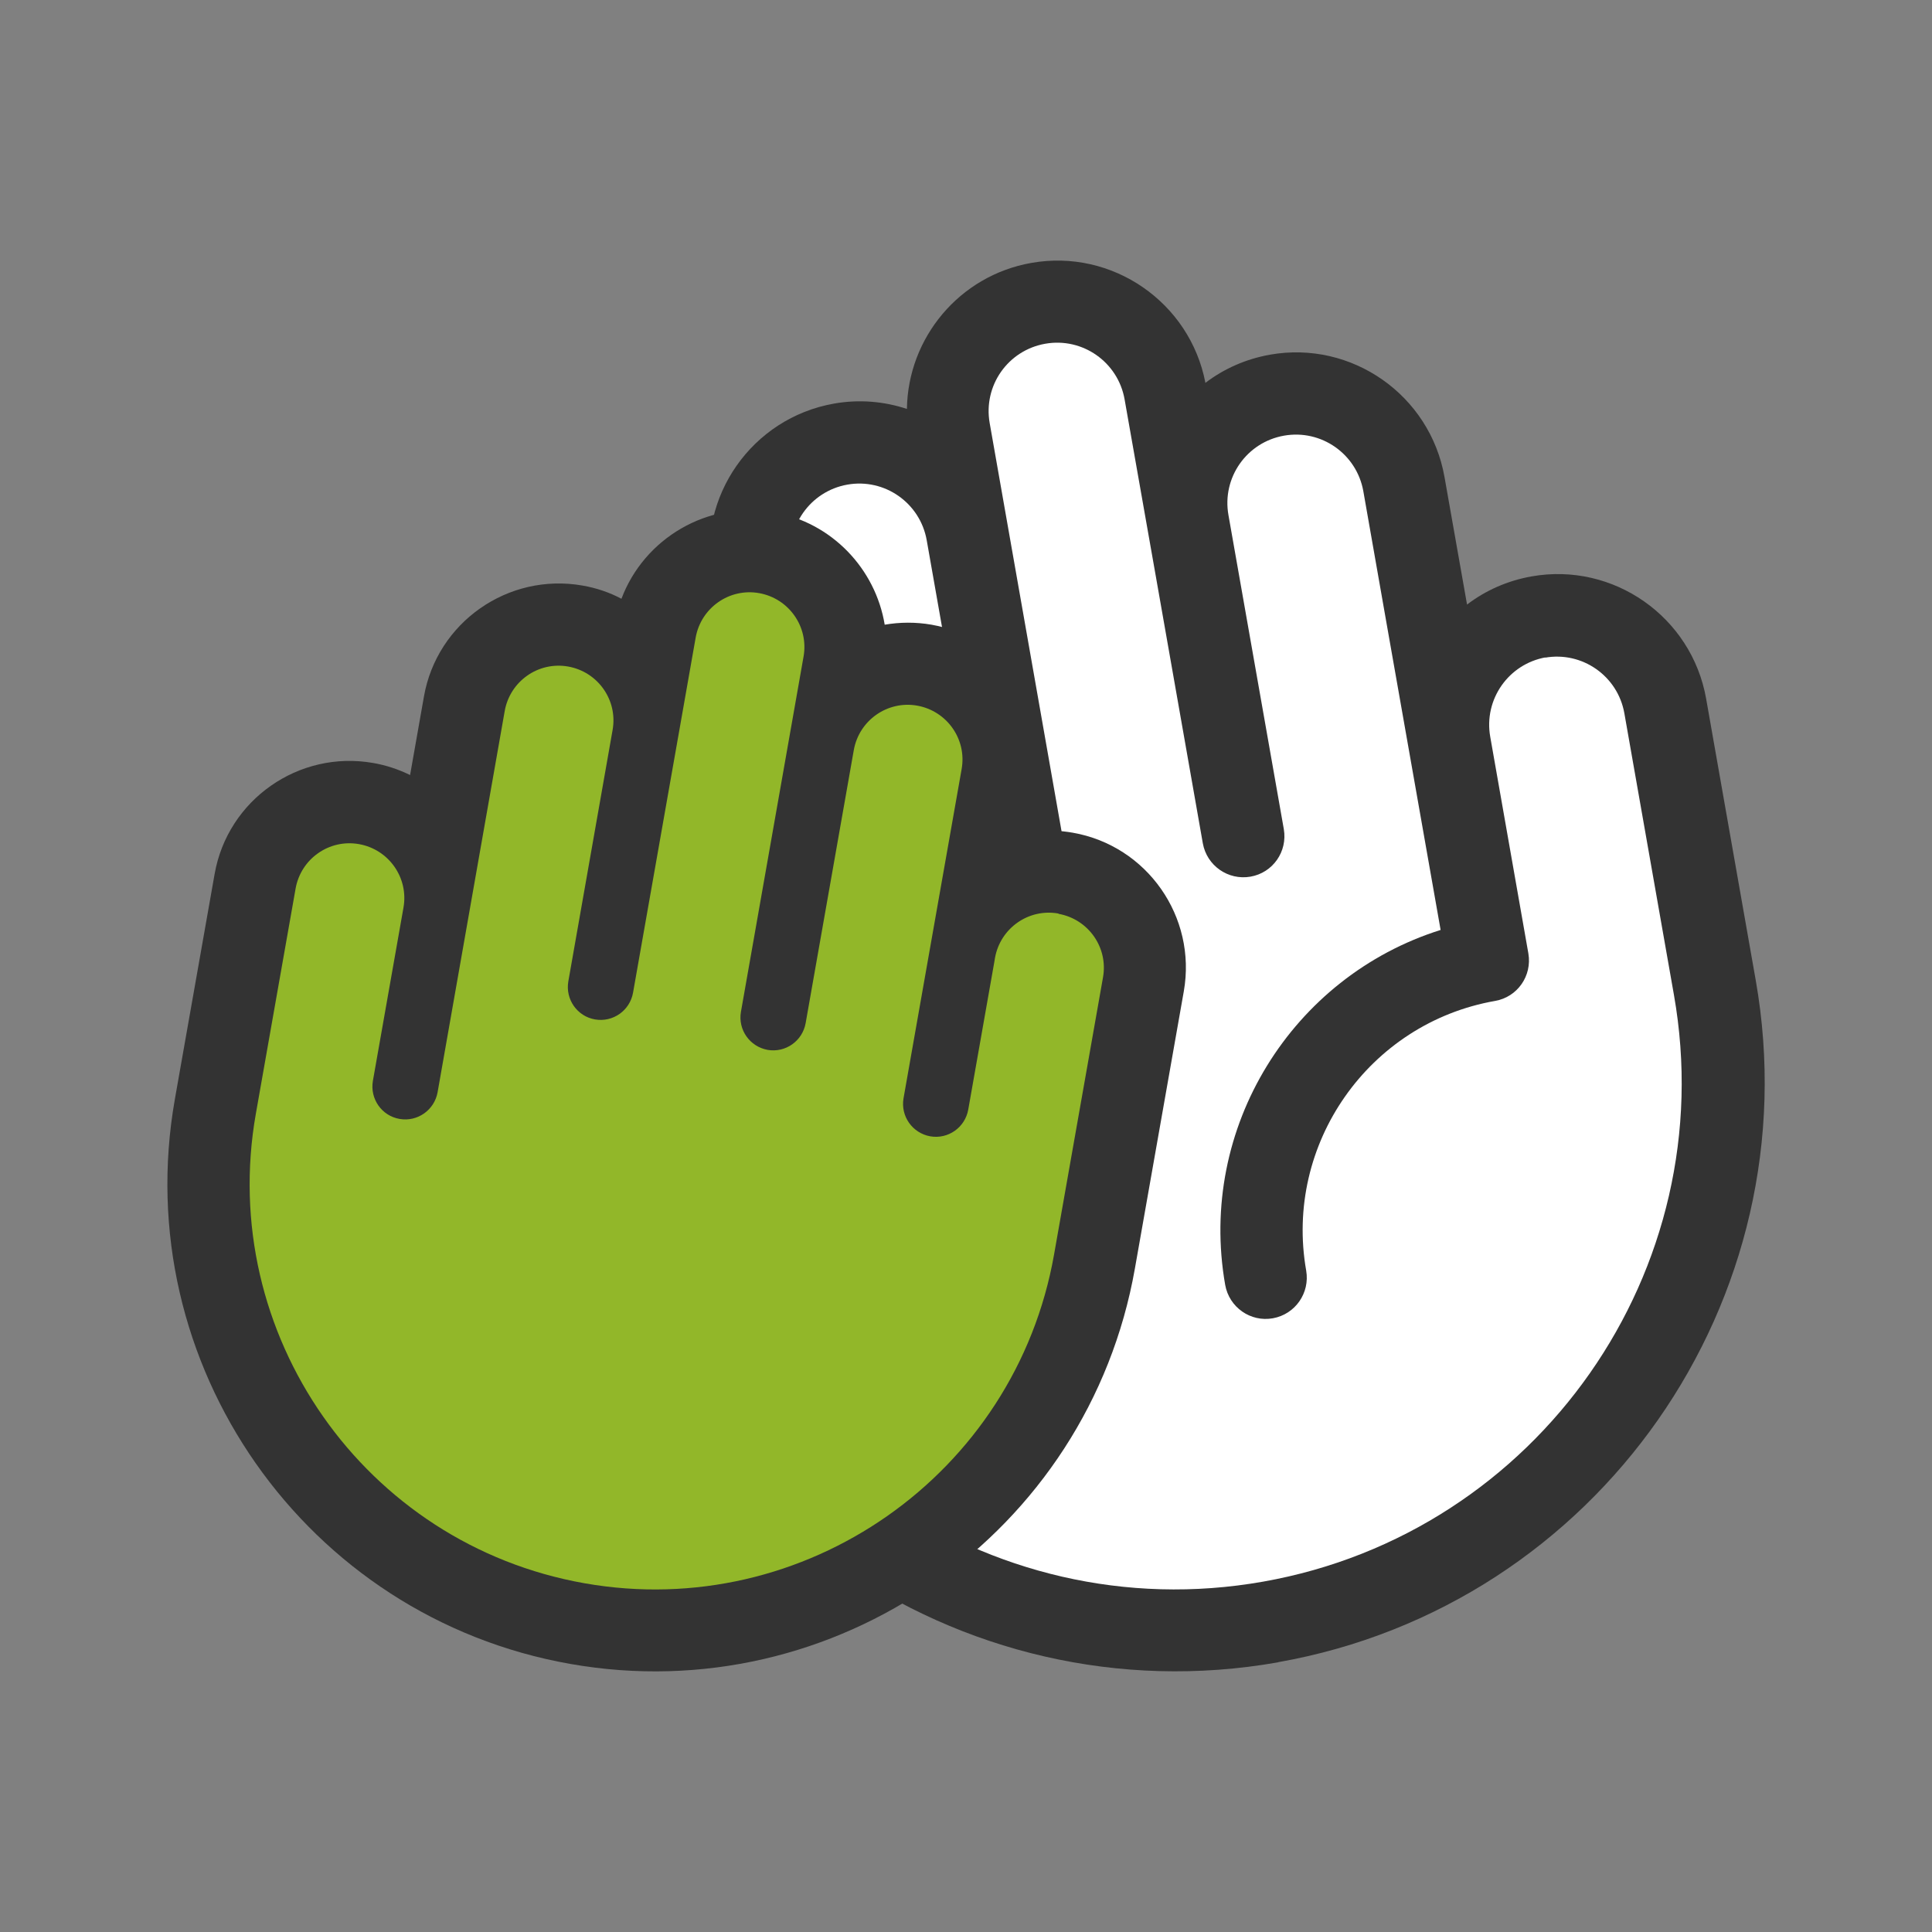
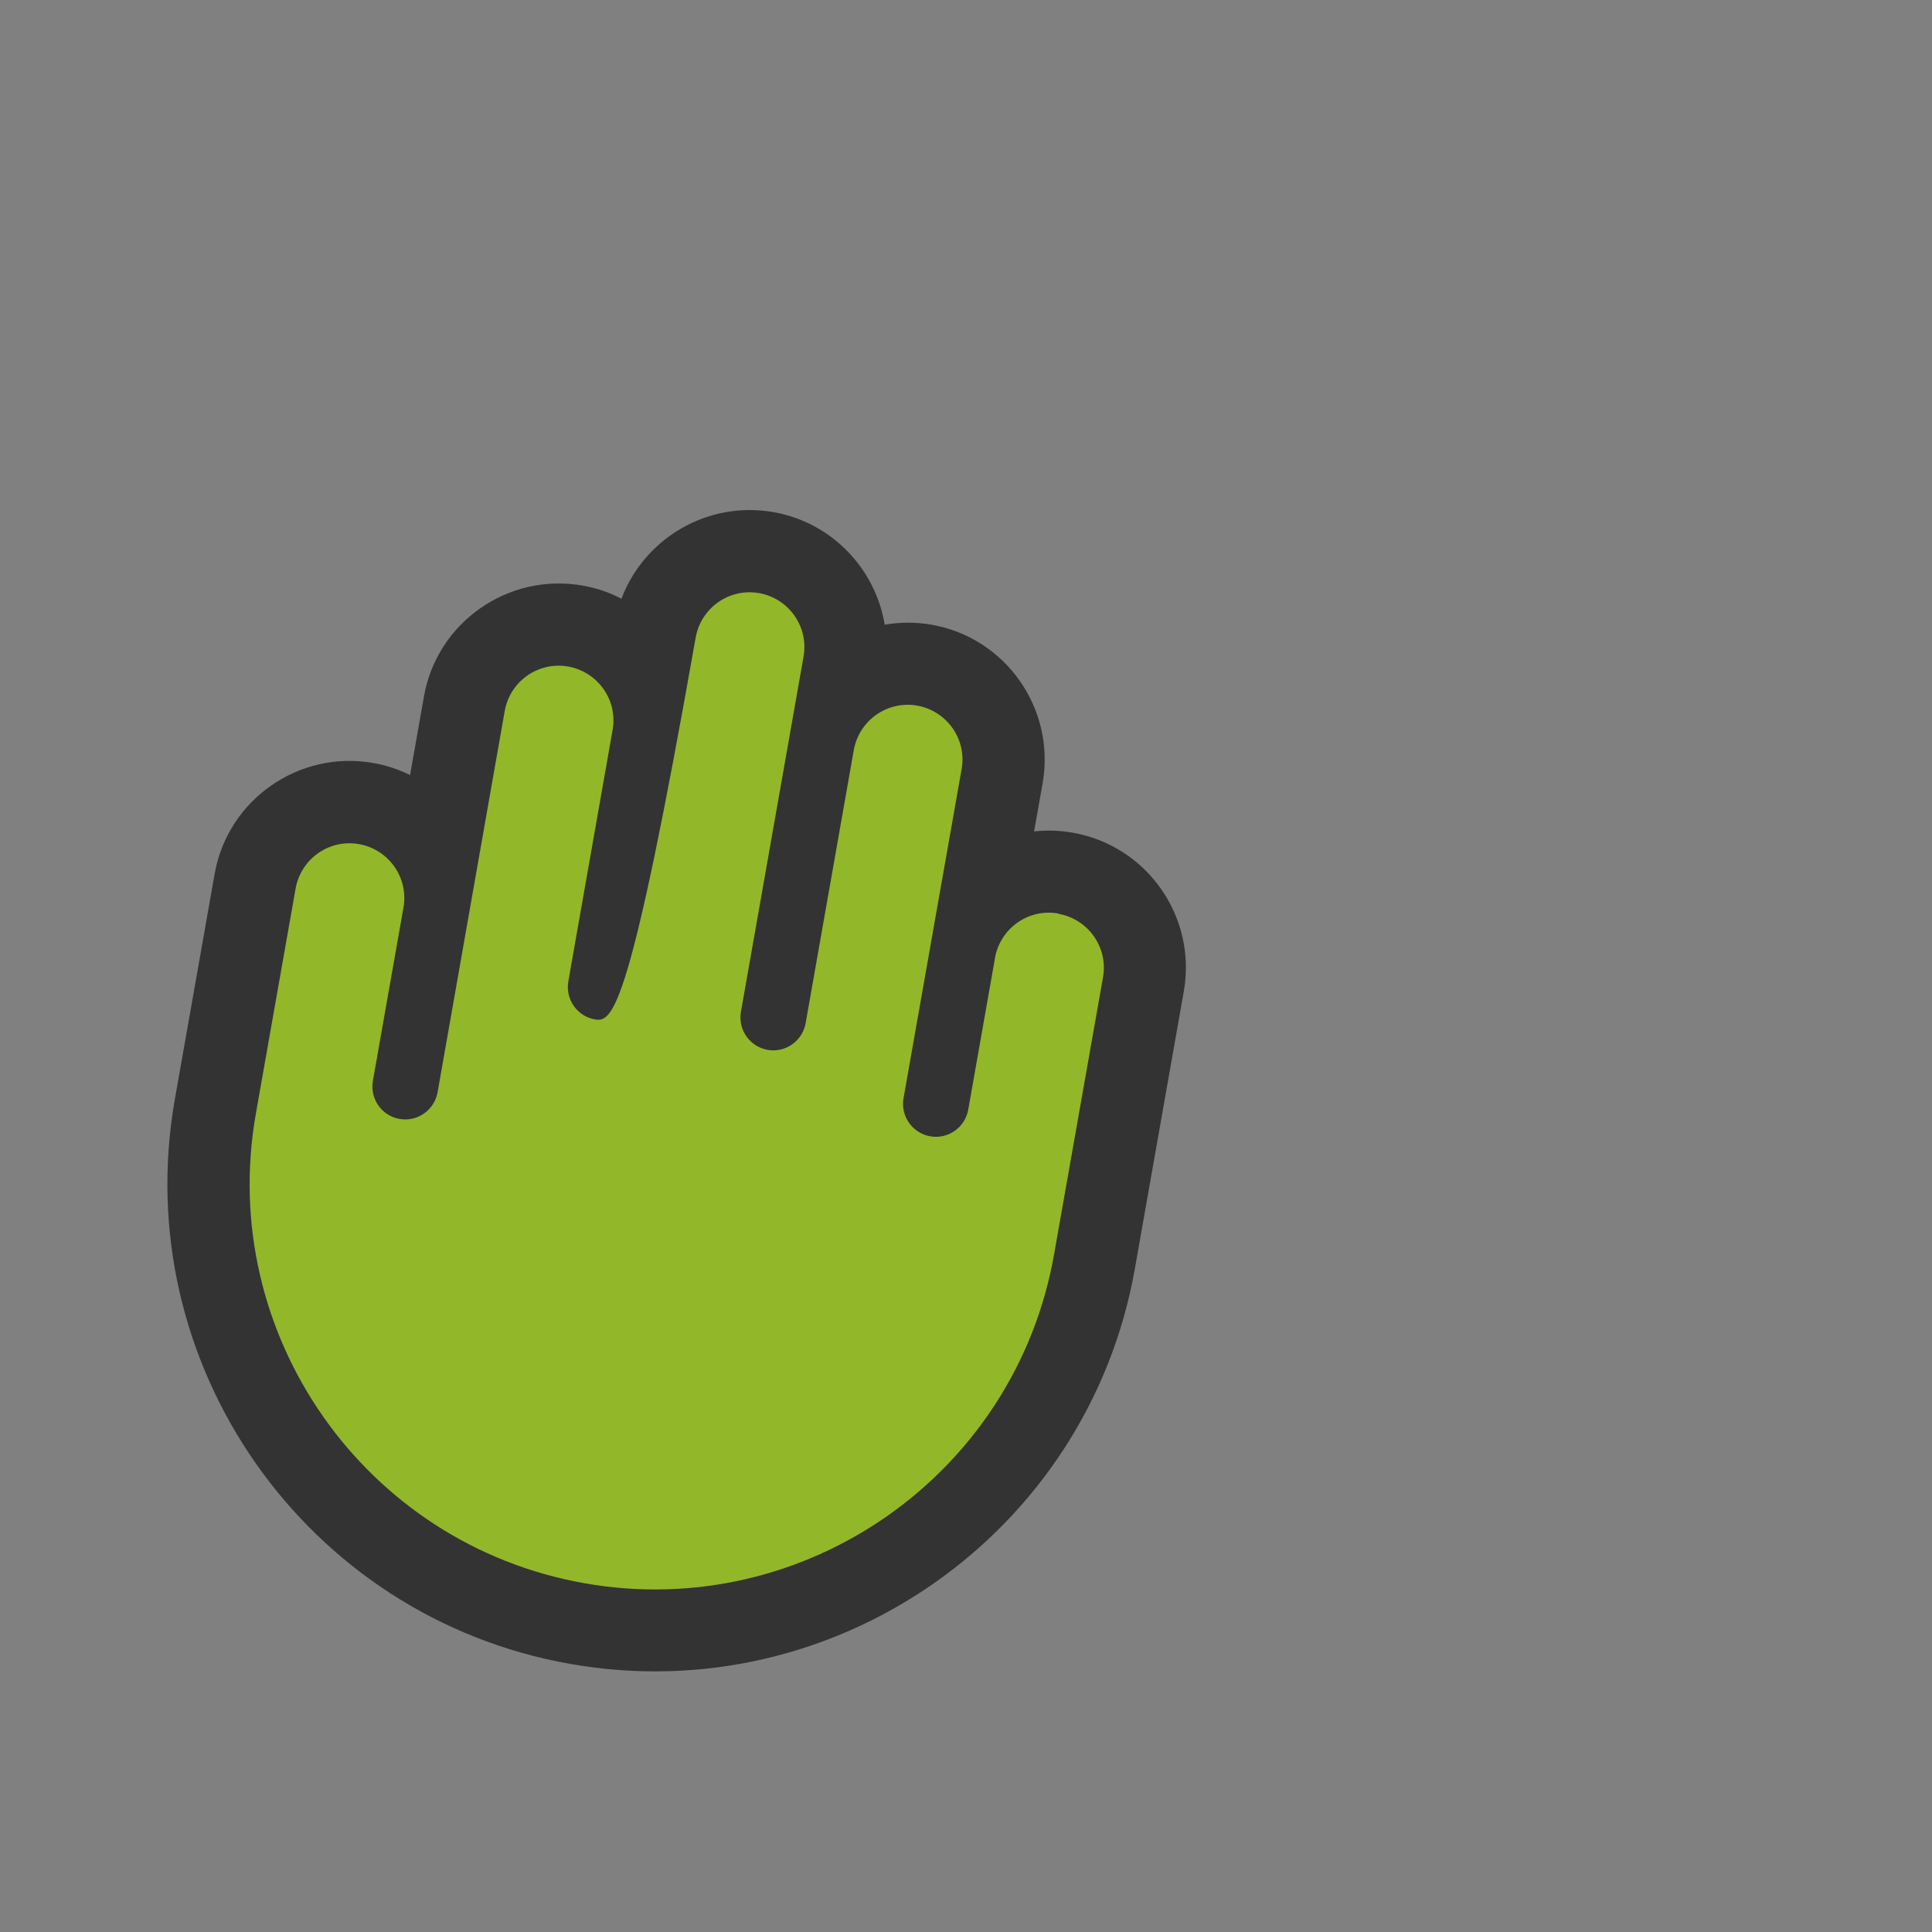
<svg xmlns="http://www.w3.org/2000/svg" width="50" height="50" viewBox="0 0 50 50" fill="none">
  <rect x="0" y="0" width="50" height="50" fill="#808080" stroke="none" />
-   <path d="M33.075 43.021C24.8 44.479 16.883 38.938 15.425 30.663L13.842 21.692C13.467 19.575 14.887 17.55 17.004 17.175C17.633 17.062 18.25 17.113 18.825 17.288L18.417 14.963C18.042 12.846 19.462 10.821 21.579 10.446C22.233 10.329 22.879 10.387 23.471 10.583C23.496 8.75 24.821 7.133 26.692 6.804C28.788 6.433 30.796 7.825 31.196 9.908C31.671 9.546 32.237 9.292 32.867 9.179C34.983 8.804 37.008 10.225 37.383 12.342L37.967 15.646C38.442 15.283 39.008 15.029 39.638 14.917C41.754 14.542 43.779 15.963 44.154 18.079L45.438 25.367C46.896 33.642 41.35 41.558 33.079 43.017L33.075 43.021Z" fill="#333333" />
-   <path d="M40.004 17.012C39.042 17.183 38.396 18.1 38.567 19.067L39.554 24.675C39.654 25.254 39.271 25.804 38.692 25.904C35.421 26.479 33.229 29.613 33.804 32.883C33.904 33.462 33.521 34.013 32.942 34.117C32.362 34.221 31.812 33.833 31.708 33.254C30.992 29.183 33.442 25.275 37.283 24.067L35.879 16.104L35.283 12.713C35.112 11.75 34.196 11.104 33.229 11.275C32.263 11.446 31.621 12.363 31.792 13.329L33.225 21.458C33.325 22.038 32.942 22.587 32.362 22.688C31.783 22.788 31.233 22.404 31.129 21.825L29.913 14.917L29.104 10.333C28.933 9.371 28.017 8.725 27.05 8.896C26.083 9.067 25.442 9.983 25.613 10.95L27.637 22.446C27.738 23.021 27.35 23.571 26.775 23.675C26.2 23.779 25.646 23.392 25.542 22.812L24.404 16.367L23.983 13.979C23.812 13.017 22.896 12.371 21.929 12.542C20.967 12.713 20.321 13.629 20.492 14.596L22.371 25.25C22.471 25.829 22.087 26.379 21.508 26.479C20.929 26.579 20.379 26.196 20.275 25.617L19.408 20.712C19.238 19.75 18.321 19.104 17.354 19.275C16.392 19.446 15.746 20.363 15.917 21.329L17.5 30.3C18.754 37.421 25.567 42.192 32.688 40.933C39.808 39.675 44.579 32.867 43.321 25.746L42.038 18.458C41.867 17.496 40.95 16.85 39.983 17.021L40.004 17.012Z" fill="white" />
  <path d="M14.758 43.062C7.908 41.854 3.317 35.3 4.525 28.45L5.554 22.621C5.892 20.696 7.733 19.408 9.658 19.746C9.996 19.804 10.317 19.913 10.613 20.058L10.971 18.029C11.308 16.104 13.15 14.817 15.075 15.154C15.438 15.217 15.775 15.333 16.083 15.496C16.671 13.933 18.312 12.954 20.017 13.254C21.533 13.521 22.658 14.725 22.896 16.167C23.288 16.1 23.696 16.096 24.108 16.167C26.033 16.504 27.321 18.346 26.983 20.271L26.762 21.517C27.087 21.479 27.425 21.492 27.762 21.55C29.688 21.887 30.975 23.729 30.637 25.654L29.371 32.829C28.163 39.679 21.608 44.271 14.758 43.062Z" fill="#333333" />
-   <path d="M27.392 23.642C26.621 23.504 25.887 24.021 25.75 24.792L25.729 24.917L25.058 28.717C24.975 29.179 24.538 29.488 24.075 29.408C23.613 29.325 23.304 28.887 23.383 28.425L24.887 19.904C25.025 19.133 24.508 18.4 23.738 18.262C22.967 18.125 22.233 18.642 22.096 19.413L20.85 26.479C20.767 26.942 20.329 27.25 19.867 27.171C19.404 27.087 19.096 26.65 19.175 26.188L20.796 16.992C20.933 16.221 20.417 15.488 19.646 15.35C18.875 15.213 18.142 15.729 18.004 16.5L16.383 25.692C16.3 26.154 15.863 26.462 15.4 26.383C14.938 26.304 14.629 25.863 14.708 25.4L15.854 18.892C15.992 18.121 15.475 17.387 14.704 17.25C13.933 17.113 13.2 17.629 13.062 18.4L11.325 28.267C11.242 28.729 10.804 29.038 10.342 28.958C9.879 28.879 9.571 28.438 9.65 27.975L10.442 23.488C10.579 22.717 10.062 21.983 9.292 21.846C8.521 21.708 7.787 22.225 7.65 22.996L6.621 28.825C5.617 34.521 9.433 39.971 15.129 40.975C20.825 41.979 26.275 38.163 27.279 32.467L28.546 25.292C28.683 24.521 28.167 23.788 27.396 23.65L27.392 23.642Z" fill="#92B729" />
+   <path d="M27.392 23.642C26.621 23.504 25.887 24.021 25.75 24.792L25.729 24.917L25.058 28.717C24.975 29.179 24.538 29.488 24.075 29.408C23.613 29.325 23.304 28.887 23.383 28.425L24.887 19.904C25.025 19.133 24.508 18.4 23.738 18.262C22.967 18.125 22.233 18.642 22.096 19.413L20.85 26.479C20.767 26.942 20.329 27.25 19.867 27.171C19.404 27.087 19.096 26.65 19.175 26.188L20.796 16.992C20.933 16.221 20.417 15.488 19.646 15.35C18.875 15.213 18.142 15.729 18.004 16.5C16.3 26.154 15.863 26.462 15.4 26.383C14.938 26.304 14.629 25.863 14.708 25.4L15.854 18.892C15.992 18.121 15.475 17.387 14.704 17.25C13.933 17.113 13.2 17.629 13.062 18.4L11.325 28.267C11.242 28.729 10.804 29.038 10.342 28.958C9.879 28.879 9.571 28.438 9.65 27.975L10.442 23.488C10.579 22.717 10.062 21.983 9.292 21.846C8.521 21.708 7.787 22.225 7.65 22.996L6.621 28.825C5.617 34.521 9.433 39.971 15.129 40.975C20.825 41.979 26.275 38.163 27.279 32.467L28.546 25.292C28.683 24.521 28.167 23.788 27.396 23.65L27.392 23.642Z" fill="#92B729" />
</svg>